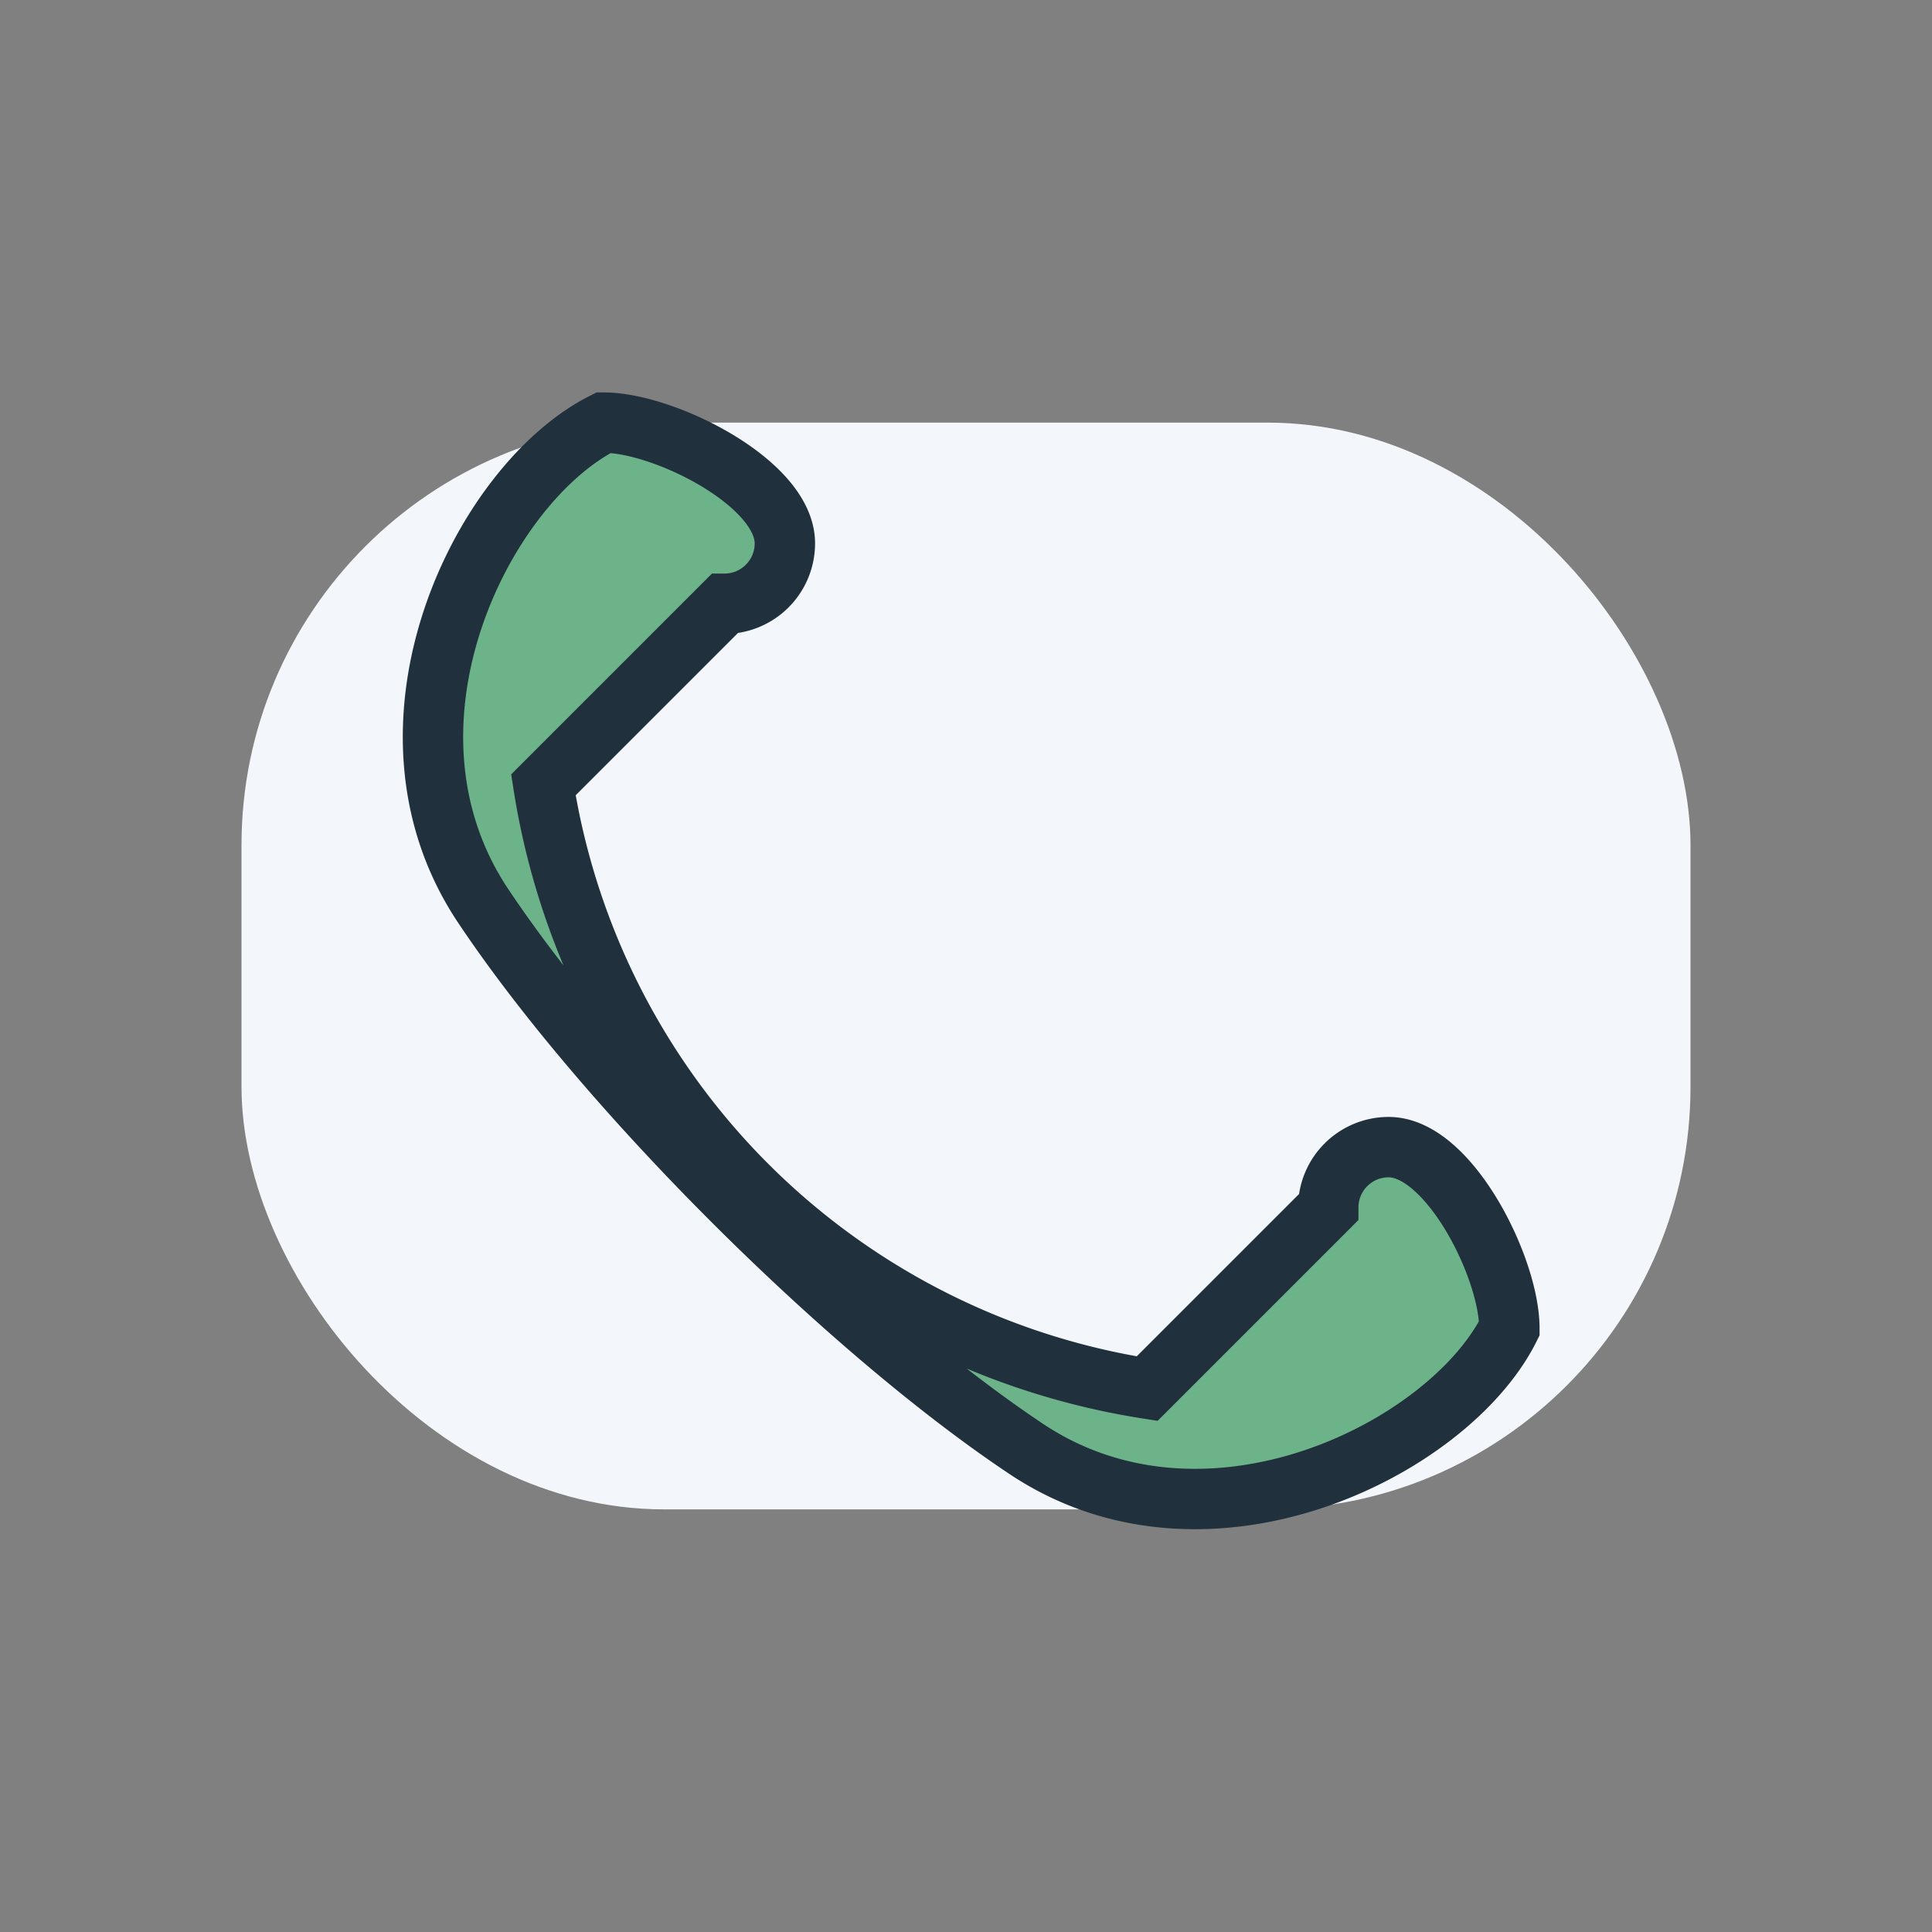
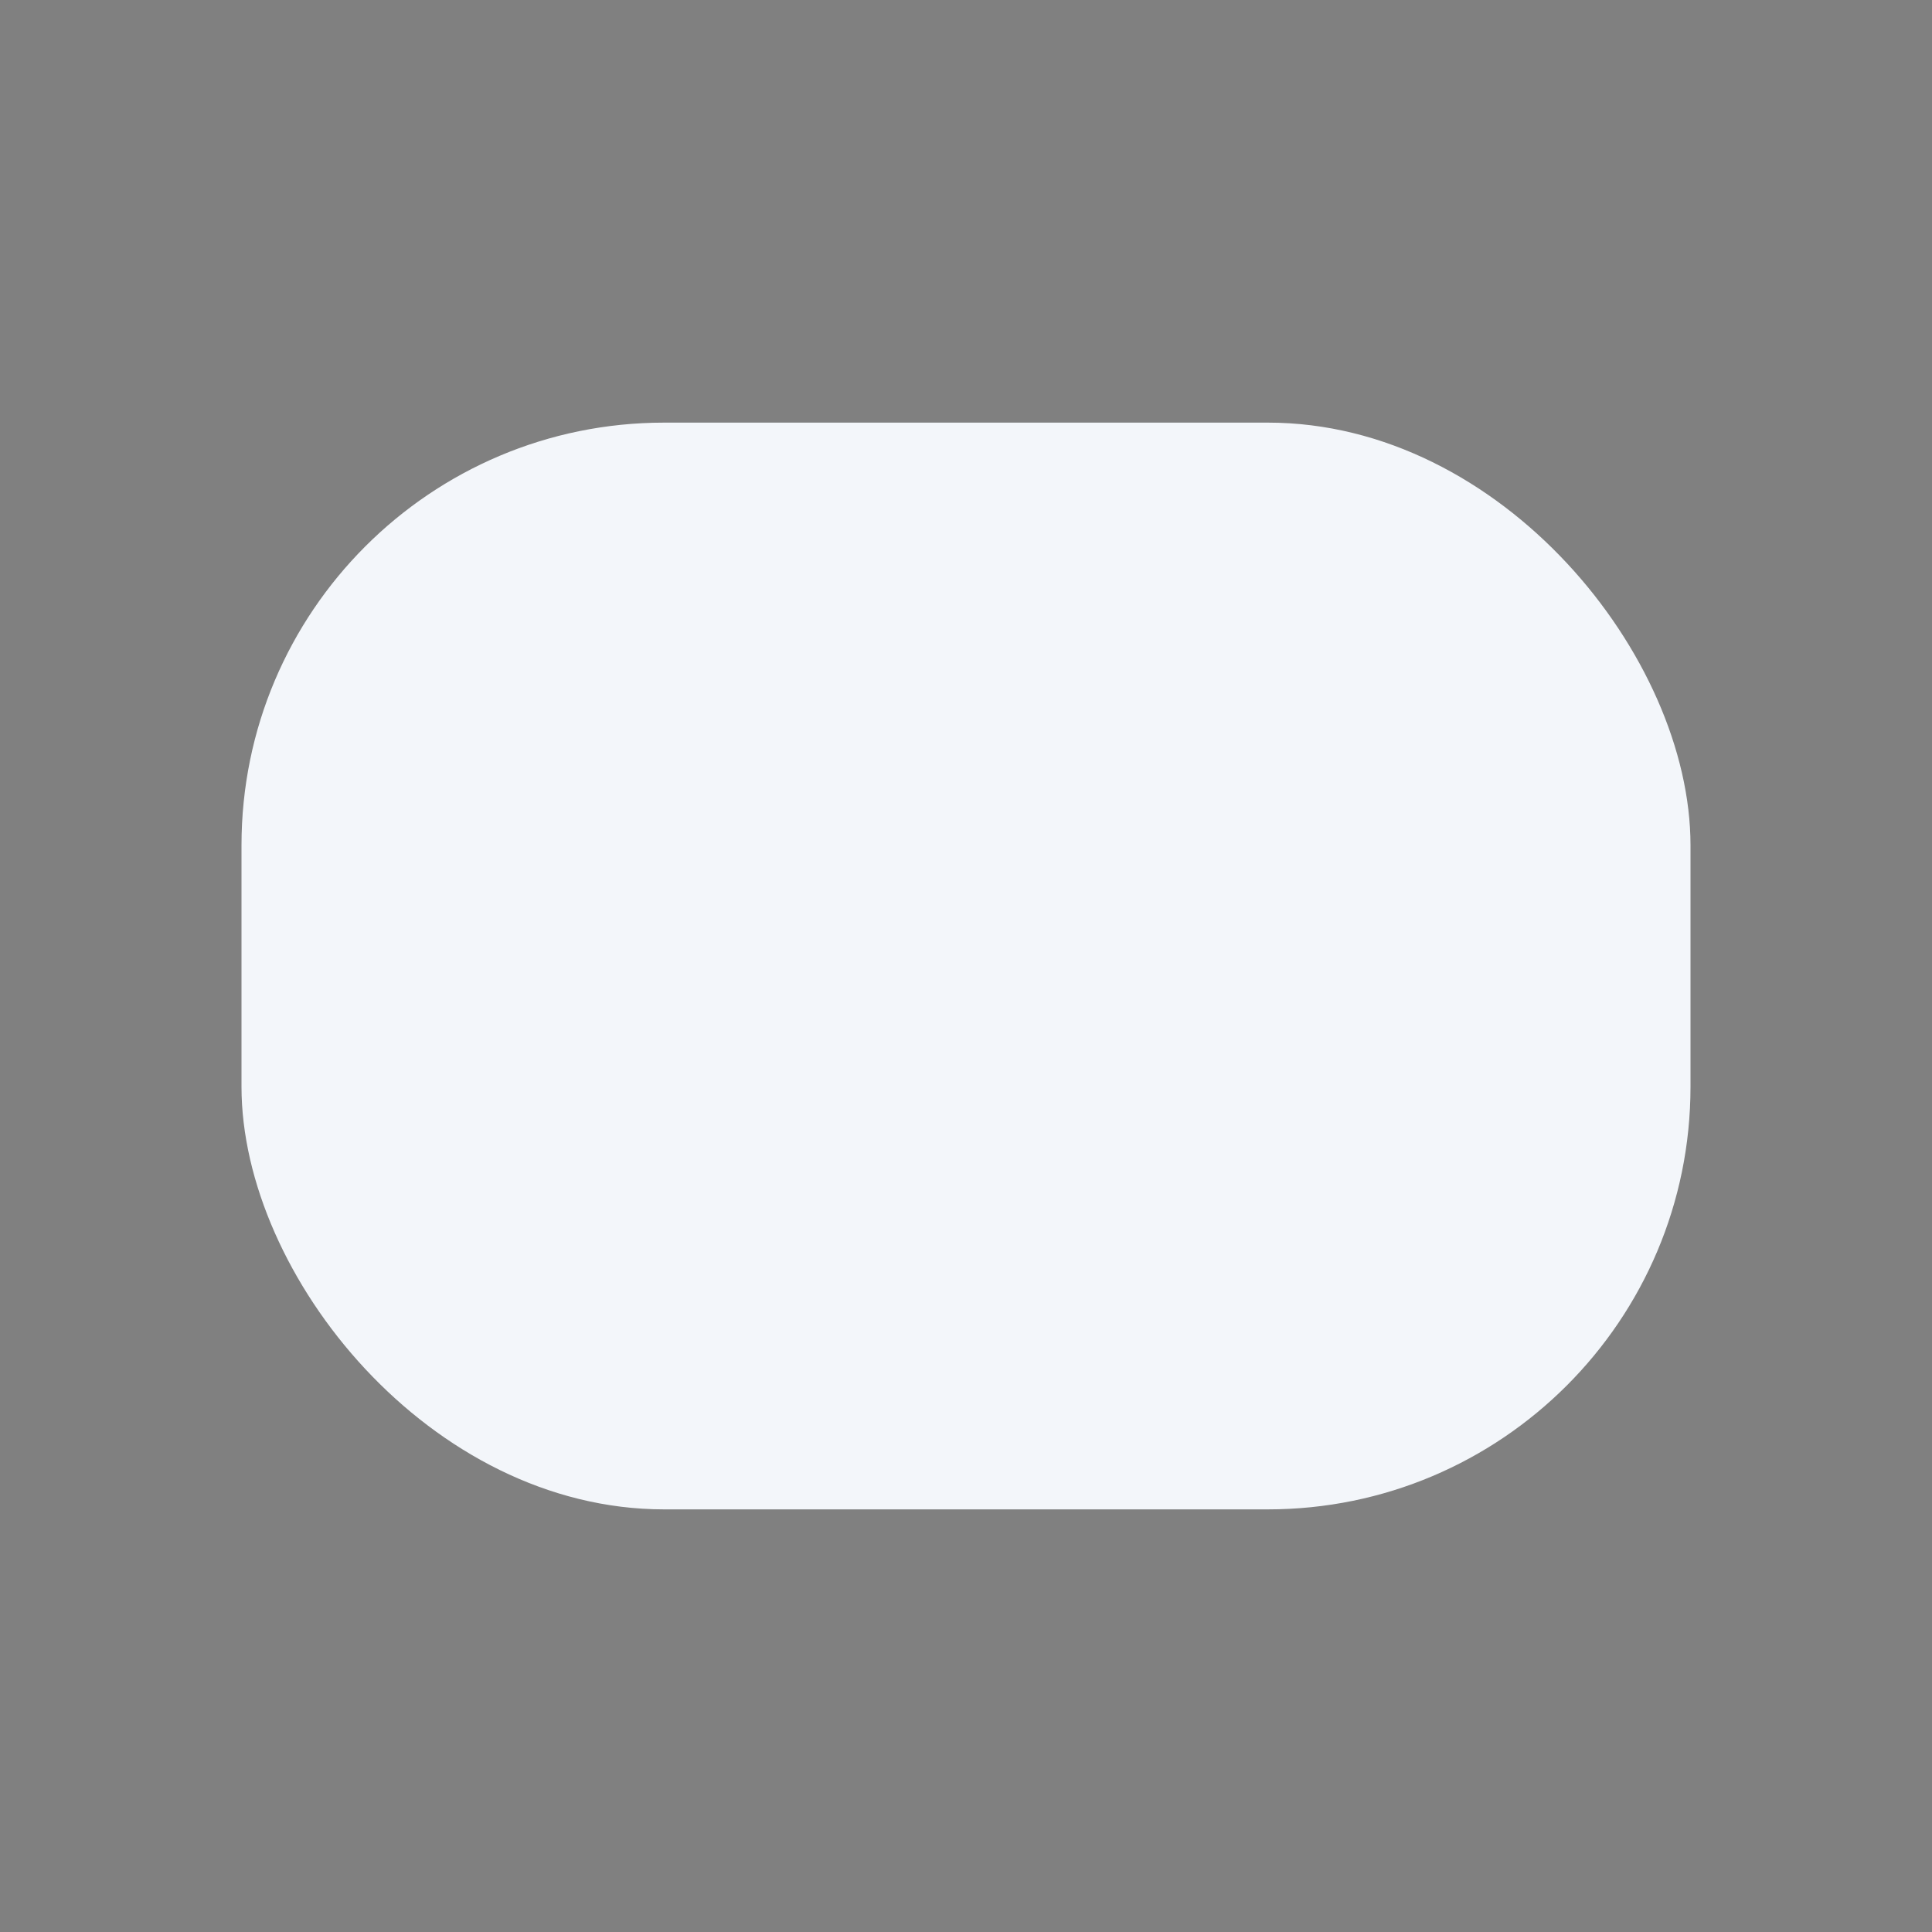
<svg xmlns="http://www.w3.org/2000/svg" width="32" height="32" viewBox="0 0 32 32">
  <rect x="0" y="0" width="32" height="32" fill="#808080" stroke="none" />
  <rect x="4" y="7" width="24" height="18" rx="7" fill="#F3F6FA" />
-   <path d="M9 13a12 12 0 0 0 10 10l3-3a1 1 0 0 1 1-1c1 0 2 2 2 3-1 2-5 4-8 2s-7-6-9-9 0-7 2-8c1 0 3 1 3 2a1 1 0 0 1-1 1l-3 3z" fill="#6DB38A" stroke="#20303C" stroke-width="1" />
</svg>